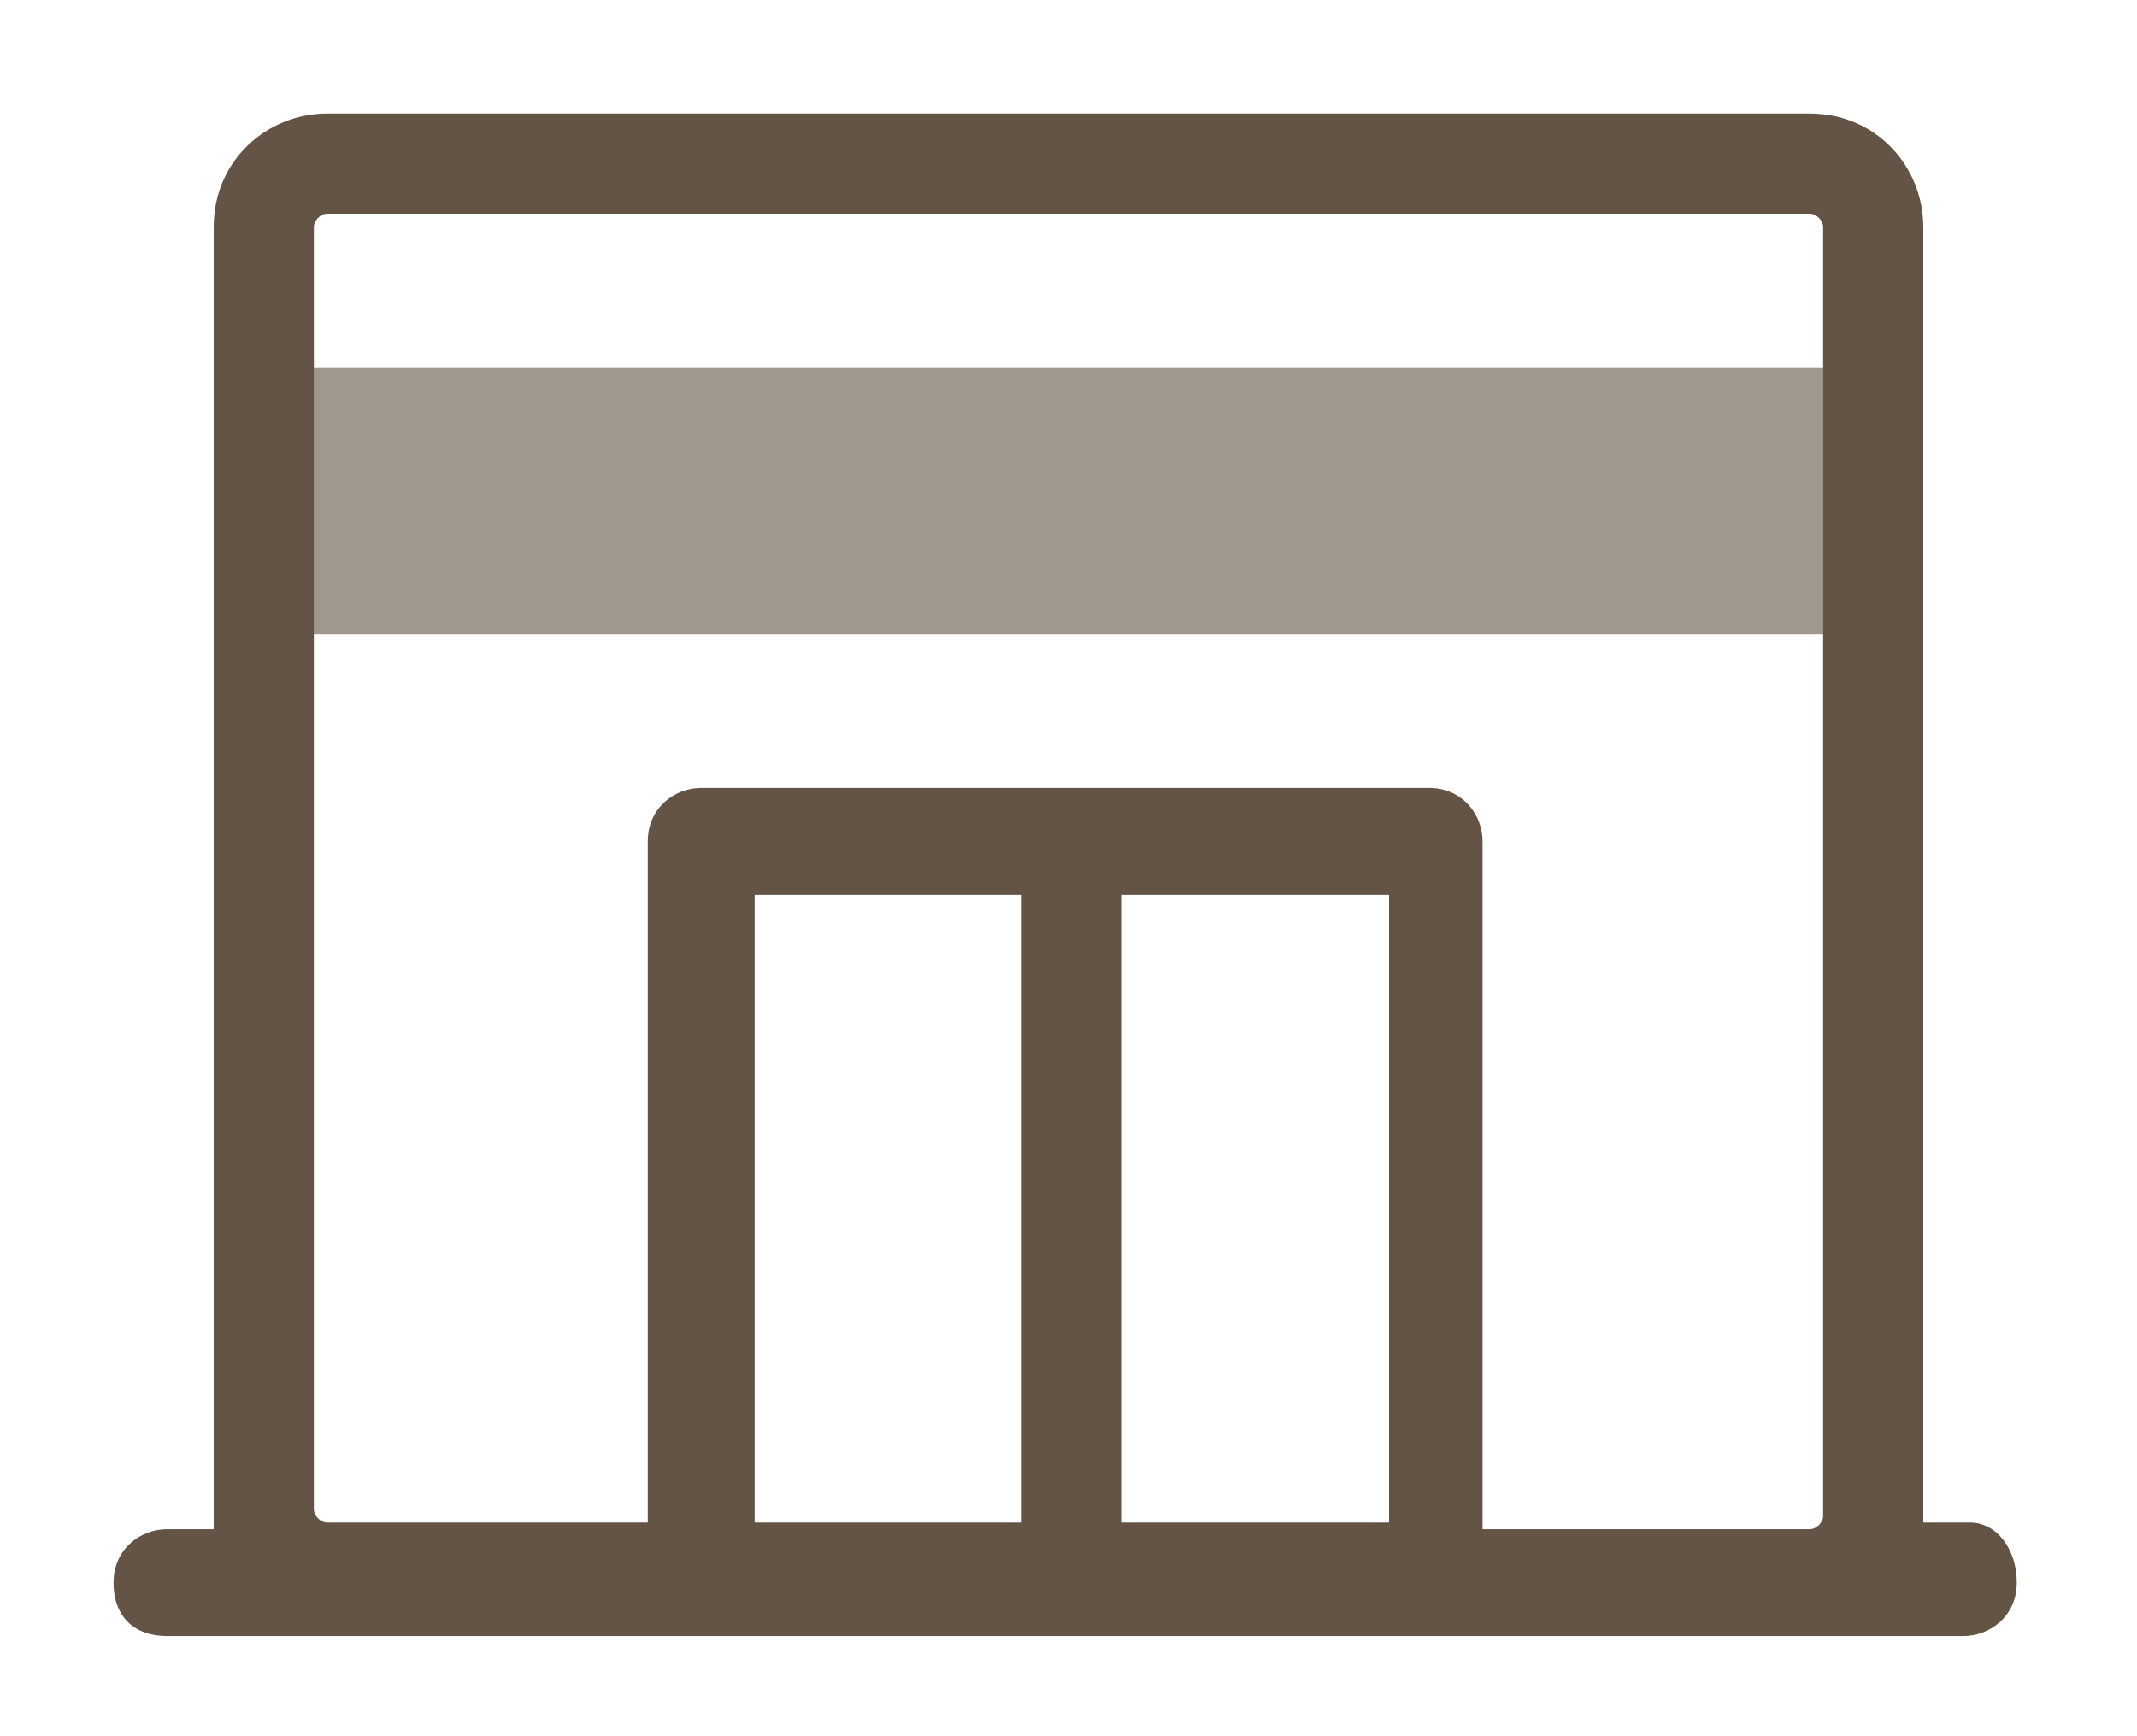
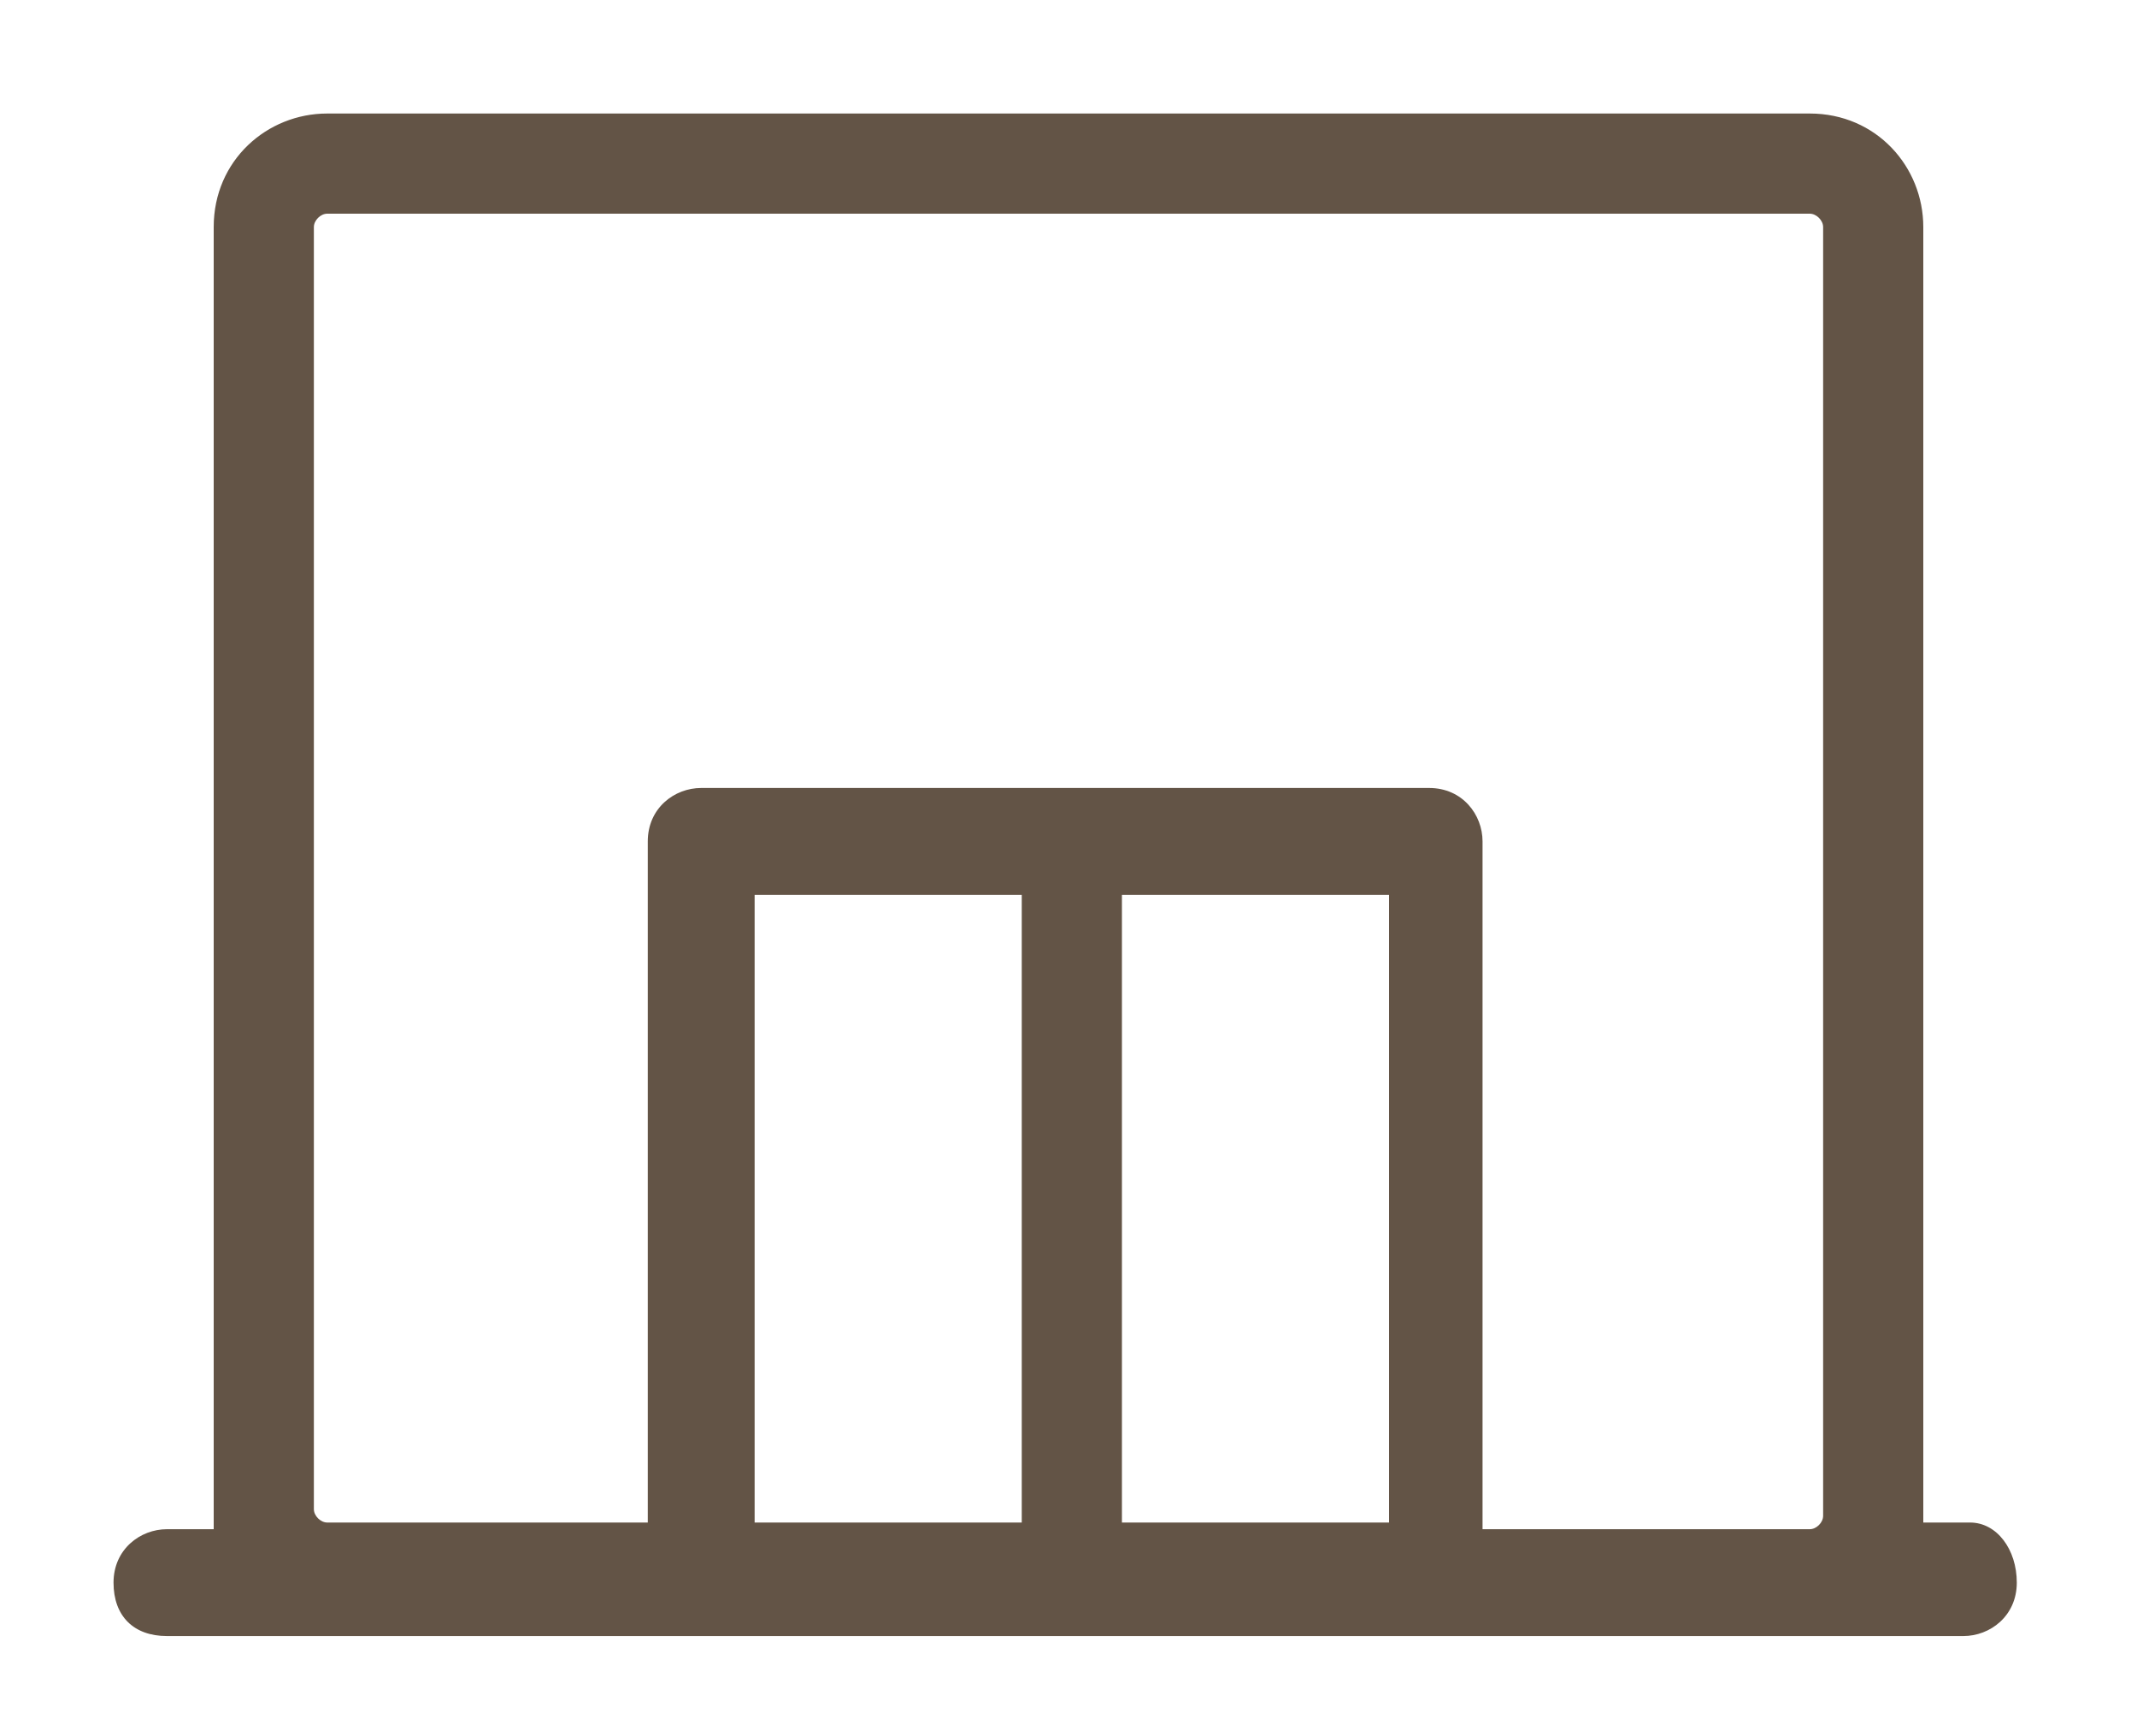
<svg xmlns="http://www.w3.org/2000/svg" version="1.1" id="Layer_1" x="0px" y="0px" viewBox="0 0 32 26" style="enable-background:new 0 0 32 26;" xml:space="preserve">
  <style type="text/css">
	.st0{fill:#A0978D;}
	.st1{fill:#635446;}
</style>
  <g>
-     <rect x="4" y="5.5" class="st0" width="24.3" height="4" />
-     <path class="st1" d="M29.5,22.8h-0.7c0-0.1,0-0.1,0-0.2V3.4c0-0.9-0.7-1.7-1.7-1.7H4.9C4,1.7,3.2,2.4,3.2,3.4v19.3   c0,0.1,0,0.1,0,0.2H2.5c-0.4,0-0.8,0.3-0.8,0.8s0.3,0.8,0.8,0.8h2.4h5.6h10.9h5.6h2.4c0.4,0,0.8-0.3,0.8-0.8S29.9,22.8,29.5,22.8z    M11.3,22.8v-9.4h4v9.4H11.3z M16.8,22.8v-9.4h4v9.4H16.8z M22.2,22.8V12.6c0-0.4-0.3-0.8-0.8-0.8H10.5c-0.4,0-0.8,0.3-0.8,0.8   v10.2H4.9c-0.1,0-0.2-0.1-0.2-0.2V3.4c0-0.1,0.1-0.2,0.2-0.2h22.2c0.1,0,0.2,0.1,0.2,0.2v19.3c0,0.1-0.1,0.2-0.2,0.2H22.2z" />
+     <path class="st1" d="M29.5,22.8h-0.7c0-0.1,0-0.1,0-0.2V3.4c0-0.9-0.7-1.7-1.7-1.7H4.9C4,1.7,3.2,2.4,3.2,3.4v19.3   c0,0.1,0,0.1,0,0.2H2.5c-0.4,0-0.8,0.3-0.8,0.8s0.3,0.8,0.8,0.8h2.4h5.6h10.9h5.6h2.4c0.4,0,0.8-0.3,0.8-0.8S29.9,22.8,29.5,22.8z    M11.3,22.8v-9.4h4v9.4H11.3z M16.8,22.8v-9.4h4v9.4H16.8M22.2,22.8V12.6c0-0.4-0.3-0.8-0.8-0.8H10.5c-0.4,0-0.8,0.3-0.8,0.8   v10.2H4.9c-0.1,0-0.2-0.1-0.2-0.2V3.4c0-0.1,0.1-0.2,0.2-0.2h22.2c0.1,0,0.2,0.1,0.2,0.2v19.3c0,0.1-0.1,0.2-0.2,0.2H22.2z" />
  </g>
</svg>